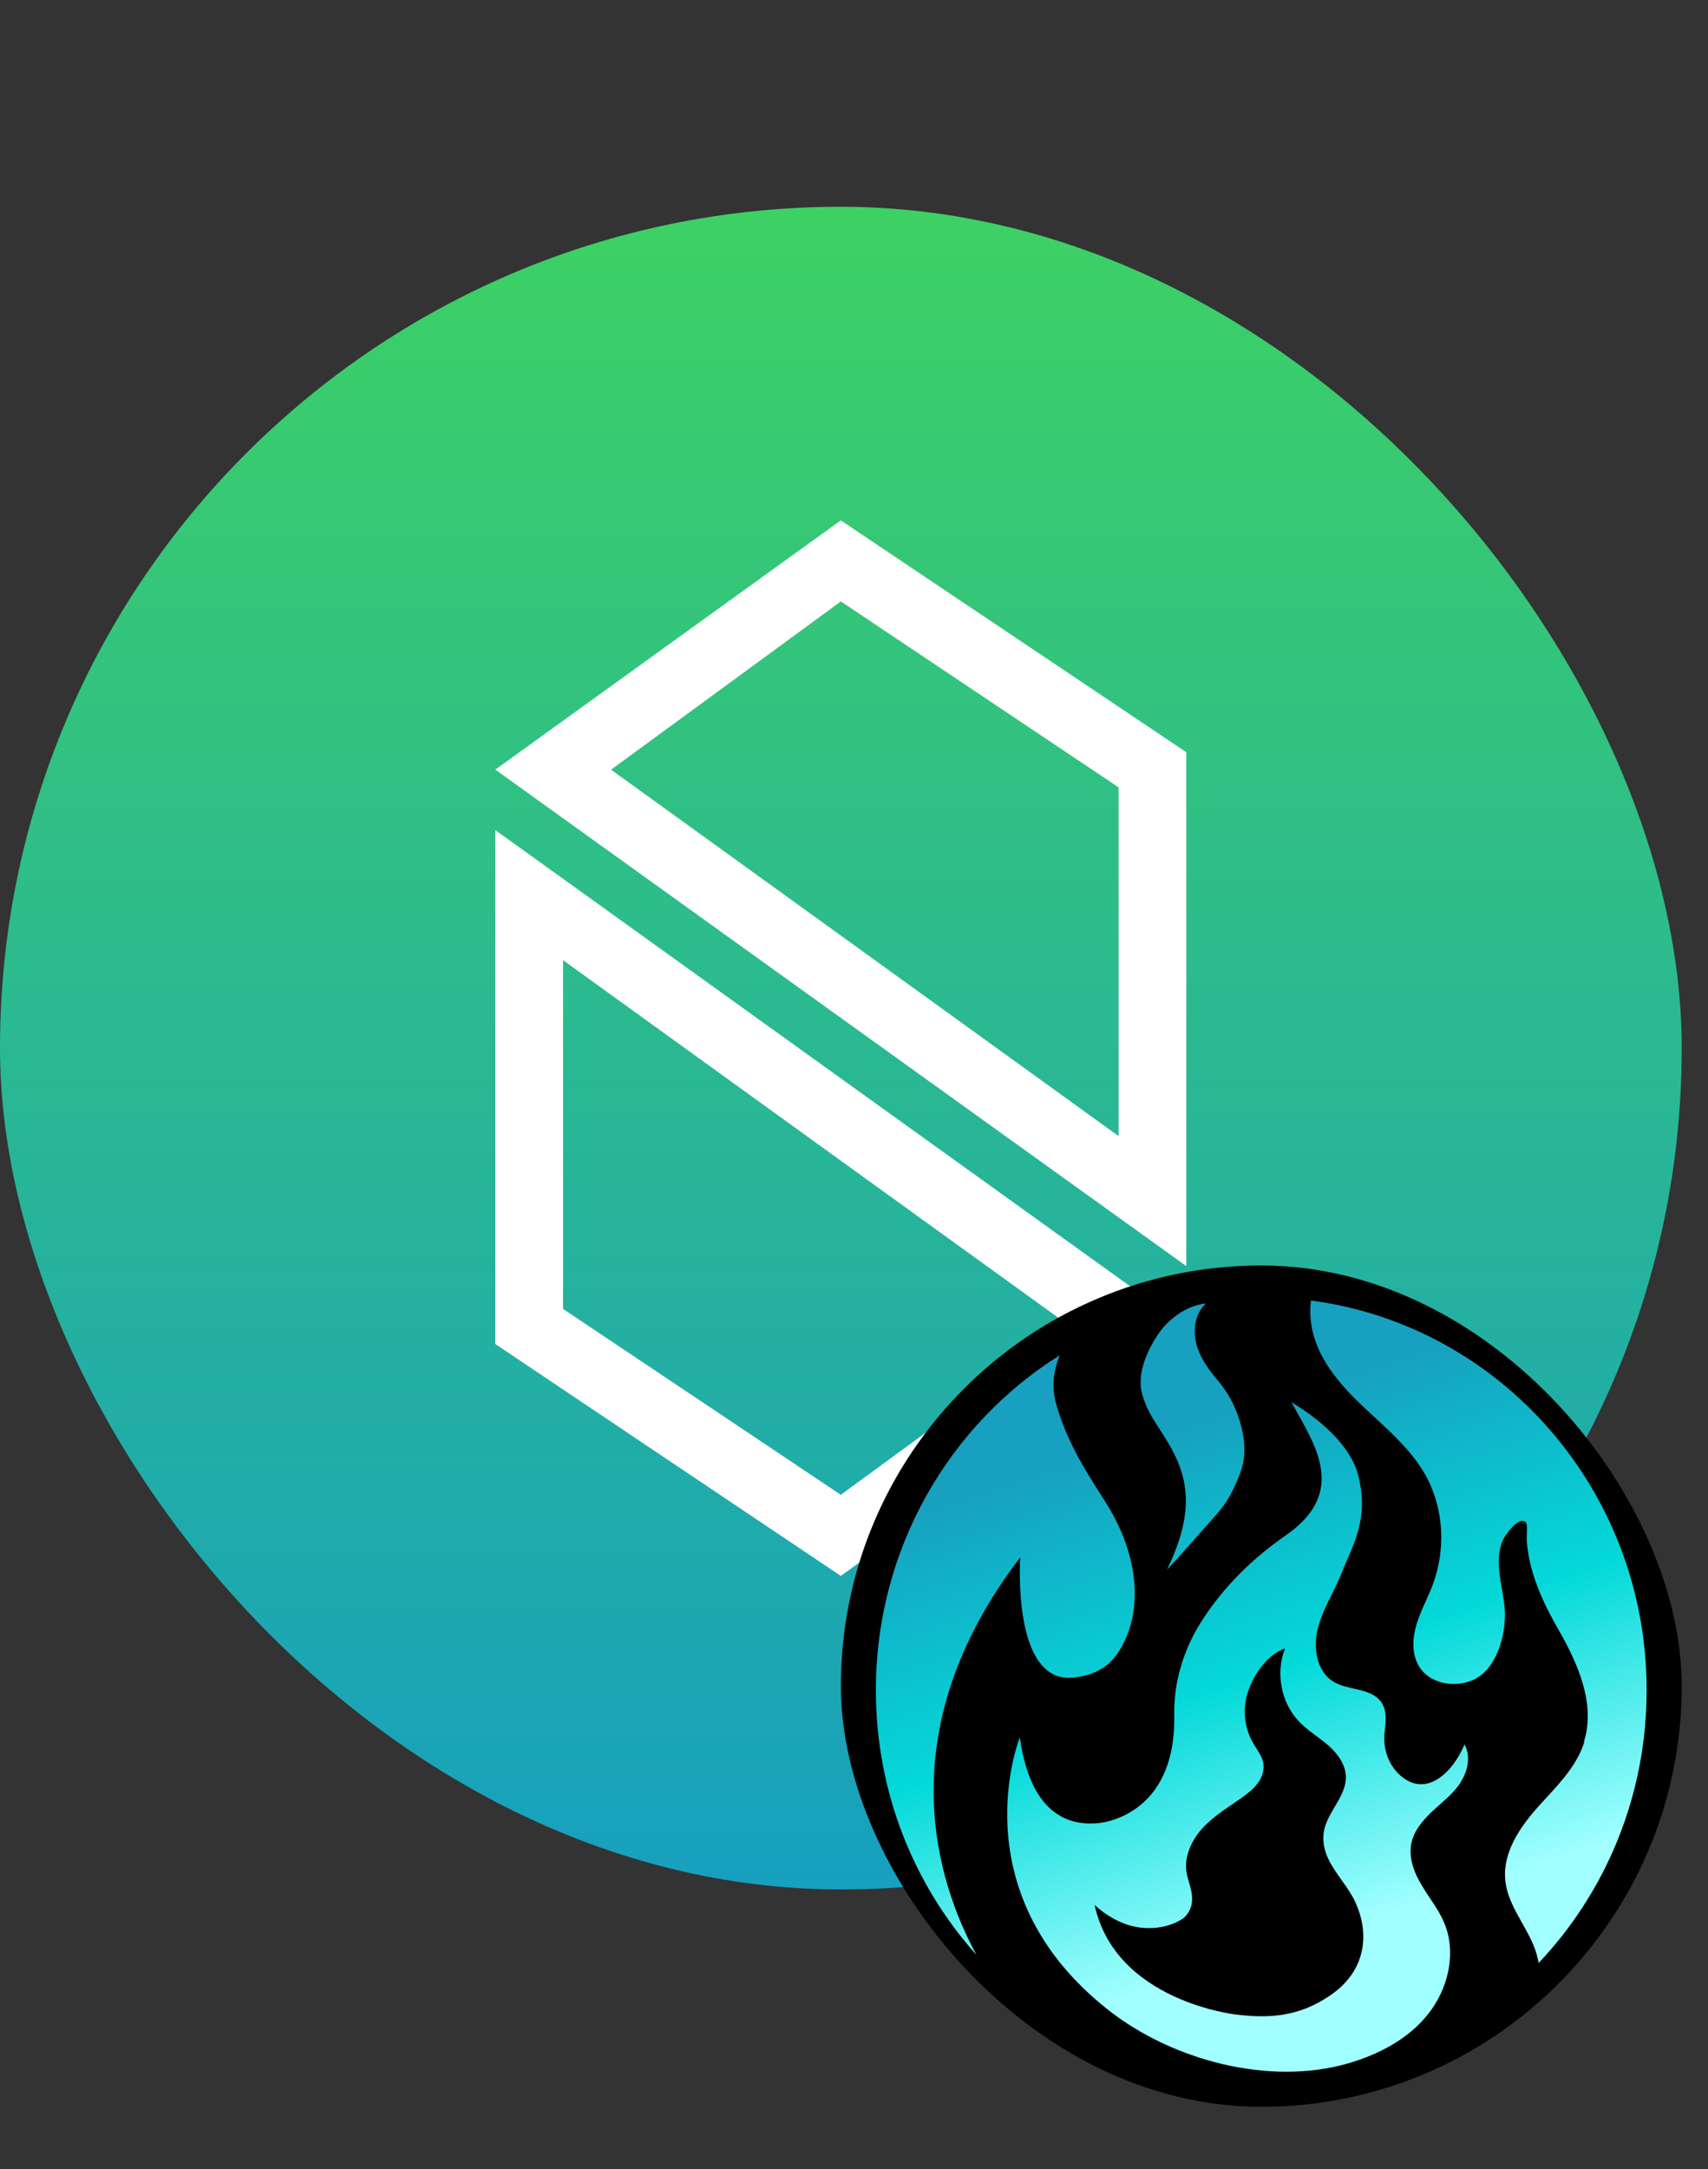
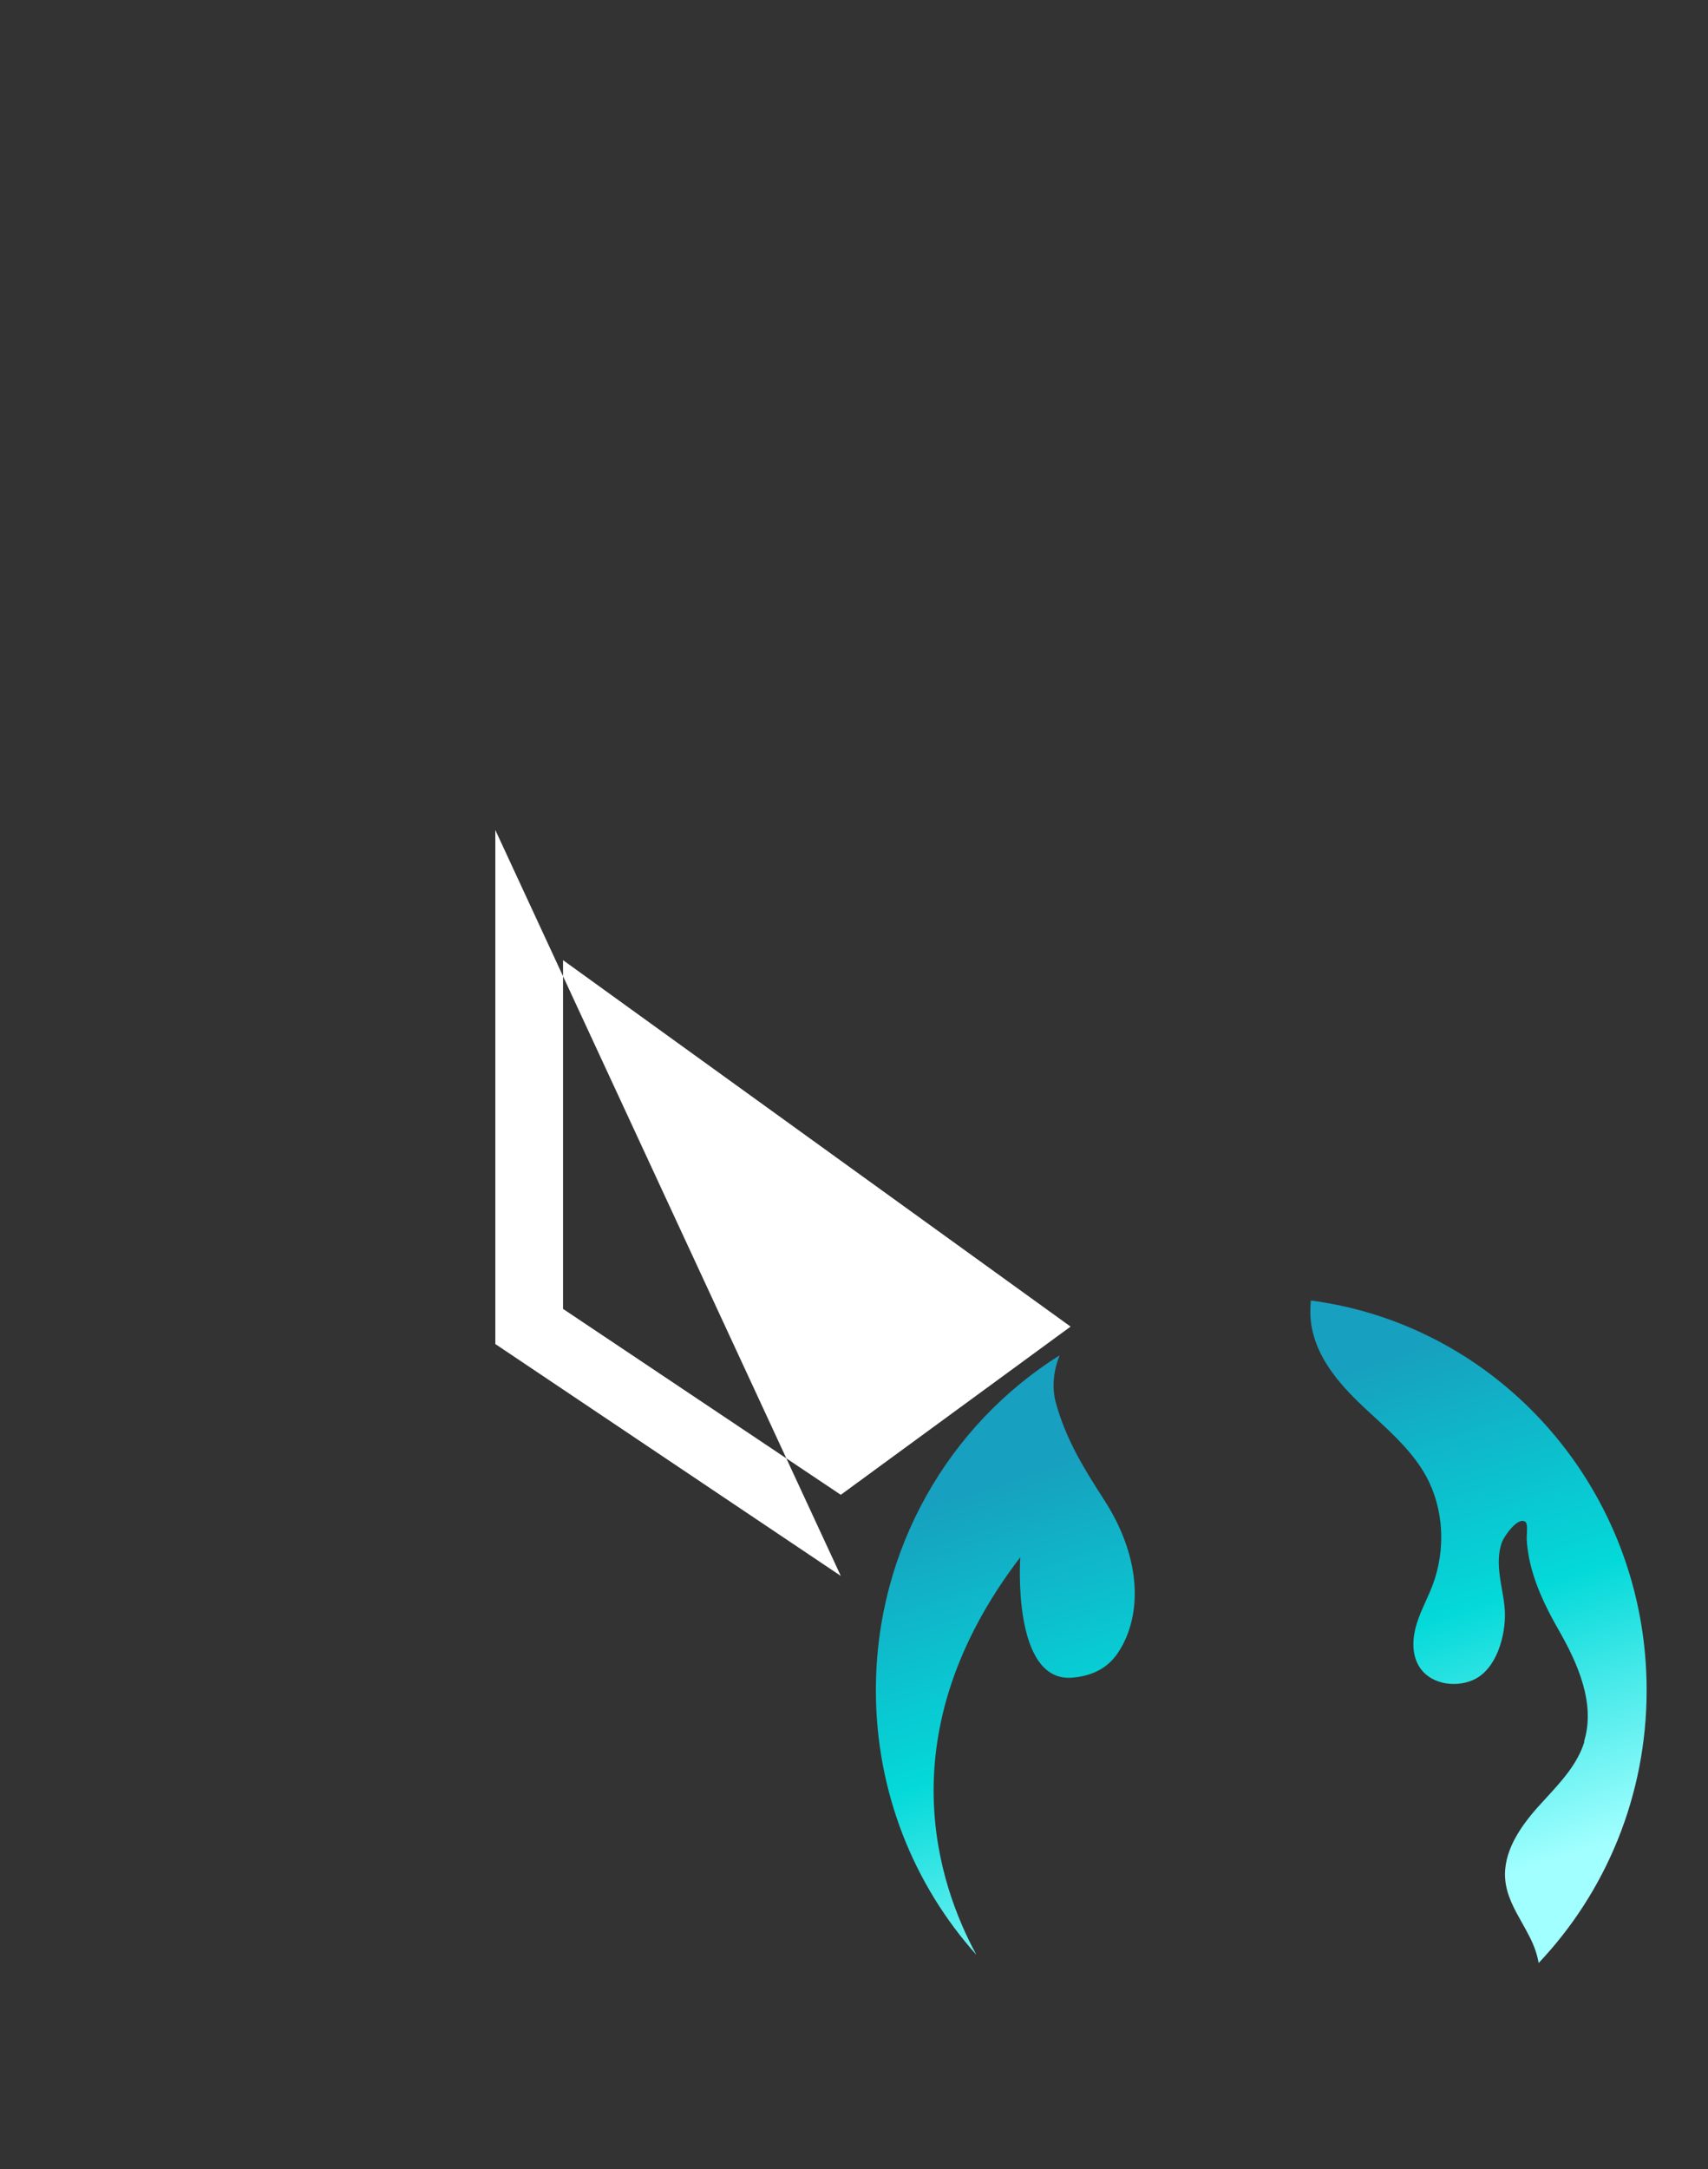
<svg xmlns="http://www.w3.org/2000/svg" width="26" height="33" viewBox="0 0 26 33" fill="none">
  <rect x="0" y="0" width="26" height="33" fill="#333333" stroke="none" />
-   <rect y="3.146" width="25.6" height="25.6" rx="12.8" fill="url(#paint0_linear_1906_24425)" />
-   <path d="M7.54 12.63V20.448L12.799 23.976L18.058 20.183L7.541 12.63H7.54ZM8.571 19.914V14.608L16.297 20.183L12.799 22.742L8.57 19.913L8.571 19.914Z" fill="white" />
-   <path d="M18.058 19.262V11.444L12.799 7.917L7.54 11.709L18.058 19.262H18.058ZM17.028 11.979V17.285L9.302 11.71L12.8 9.15L17.028 11.979V11.979Z" fill="white" />
-   <rect x="12.8" y="19.253" width="12.8" height="12.8" rx="6.4" fill="black" />
+   <path d="M7.54 12.63V20.448L12.799 23.976L7.541 12.63H7.54ZM8.571 19.914V14.608L16.297 20.183L12.799 22.742L8.57 19.913L8.571 19.914Z" fill="white" />
  <path d="M23.716 24.78C24.017 25.302 24.292 25.919 24.113 26.495L24.118 26.5C24.014 26.835 23.773 27.097 23.534 27.357C23.492 27.403 23.449 27.45 23.407 27.496C23.135 27.803 22.878 28.18 22.913 28.592C22.934 28.838 23.052 29.046 23.169 29.254C23.248 29.395 23.328 29.535 23.378 29.688C23.397 29.747 23.412 29.806 23.422 29.865C24.44 28.79 25.066 27.327 25.066 25.715C25.066 22.674 22.838 20.163 19.954 19.786C19.942 19.912 19.943 20.038 19.963 20.164C20.041 20.651 20.379 21.048 20.732 21.382C20.793 21.44 20.855 21.498 20.918 21.555C21.215 21.829 21.515 22.106 21.71 22.461C21.982 22.96 22.009 23.582 21.808 24.116C21.777 24.199 21.74 24.279 21.704 24.36C21.654 24.471 21.603 24.583 21.567 24.7C21.504 24.902 21.487 25.13 21.582 25.317C21.736 25.619 22.138 25.686 22.425 25.559C22.78 25.402 22.922 24.885 22.908 24.523C22.903 24.406 22.883 24.29 22.862 24.174C22.851 24.112 22.84 24.049 22.832 23.986C22.807 23.806 22.802 23.619 22.868 23.452C22.9 23.37 23.111 23.062 23.224 23.157C23.251 23.182 23.246 23.281 23.242 23.356C23.241 23.387 23.239 23.415 23.241 23.43C23.246 23.522 23.26 23.614 23.277 23.707C23.354 24.089 23.525 24.446 23.716 24.78Z" fill="url(#paint1_linear_1906_24425)" />
  <path d="M16.13 20.62C16.037 20.856 16.007 21.105 16.075 21.35C16.229 21.904 16.499 22.341 16.81 22.823C17.4 23.739 17.373 24.598 17.03 25.127C16.957 25.239 16.78 25.487 16.322 25.524C15.399 25.601 15.531 23.692 15.531 23.692C13.479 26.375 14.29 28.686 14.864 29.742C13.913 28.68 13.333 27.267 13.333 25.715C13.333 23.561 14.452 21.672 16.13 20.62Z" fill="url(#paint2_linear_1906_24425)" />
-   <path d="M18.358 19.832C18.057 19.86 17.77 20.074 17.606 20.334C17.442 20.593 17.302 20.928 17.39 21.223C17.453 21.438 17.548 21.584 17.658 21.753C17.702 21.822 17.749 21.894 17.797 21.977C18.106 22.503 18.177 23.032 17.765 23.881C17.912 23.726 18.171 23.433 18.363 23.216C18.427 23.143 18.485 23.078 18.527 23.03C18.696 22.84 18.784 22.653 18.878 22.413C19.022 22.044 18.897 21.64 18.784 21.387C18.723 21.255 18.645 21.133 18.552 21.02C18.424 20.868 18.304 20.711 18.236 20.526C18.15 20.291 18.172 19.994 18.358 19.832Z" fill="url(#paint3_linear_1906_24425)" />
-   <path fill-rule="evenodd" clip-rule="evenodd" d="M21.908 27.463C22.027 27.358 22.147 27.253 22.234 27.119V27.114C22.344 26.947 22.393 26.715 22.293 26.54C22.128 26.945 21.71 27.381 21.3 26.997C21.127 26.835 21.048 26.587 21.078 26.348C21.097 26.188 21.114 26.031 21.031 25.904C20.94 25.767 20.779 25.73 20.614 25.692C20.503 25.667 20.39 25.641 20.296 25.584C20.041 25.429 19.985 25.065 20.061 24.773C20.105 24.593 20.188 24.429 20.27 24.264C20.322 24.158 20.375 24.052 20.419 23.941C20.445 23.873 20.474 23.806 20.504 23.739C20.659 23.381 20.82 23.011 20.676 22.448C20.514 21.807 19.659 21.335 19.659 21.335C19.687 21.387 19.717 21.439 19.747 21.492C20.08 22.082 20.456 22.748 19.571 23.36C18.936 23.799 18.532 24.281 18.275 24.69C18.013 25.11 17.866 25.596 17.875 26.093C17.905 27.666 16.712 27.738 16.712 27.738C16.703 27.738 16.691 27.739 16.677 27.74C16.47 27.75 15.711 27.79 15.524 26.433C15.524 26.433 14.585 28.772 16.861 30.572C17.841 31.348 19.323 31.738 20.519 31.393C20.982 31.259 21.433 31.026 21.736 30.647C22.04 30.267 22.175 29.723 21.991 29.271C21.936 29.132 21.853 29.008 21.77 28.883C21.727 28.819 21.685 28.755 21.646 28.69C21.528 28.497 21.44 28.268 21.484 28.046C21.523 27.848 21.666 27.686 21.812 27.549C21.844 27.52 21.876 27.491 21.908 27.463ZM20.149 27.893C20.165 27.748 20.242 27.618 20.318 27.489C20.404 27.344 20.49 27.2 20.487 27.034C20.485 26.842 20.357 26.675 20.215 26.55C20.158 26.501 20.098 26.456 20.037 26.411C19.945 26.342 19.853 26.274 19.774 26.191C19.5 25.906 19.414 25.449 19.561 25.08C19.301 25.167 19.1 25.454 19.005 25.714C18.909 25.976 18.936 26.28 19.076 26.52C19.085 26.535 19.094 26.55 19.103 26.565C19.11 26.576 19.117 26.587 19.124 26.598C19.172 26.672 19.22 26.747 19.233 26.835C19.247 26.939 19.208 27.047 19.145 27.132C19.081 27.217 18.997 27.282 18.912 27.344C18.865 27.377 18.818 27.409 18.77 27.442C18.603 27.556 18.435 27.671 18.299 27.821C18.125 28.013 18.008 28.285 18.072 28.537C18.075 28.551 18.079 28.566 18.084 28.583C18.125 28.734 18.225 28.97 18.035 29.166C17.999 29.203 17.746 29.373 17.357 29.326C16.955 29.278 16.662 28.98 16.662 28.98C16.979 30.448 18.812 30.649 18.812 30.649C19.342 30.714 19.777 30.674 20.233 30.369C20.497 30.194 20.686 29.953 20.739 29.636C20.779 29.399 20.73 29.151 20.629 28.934C20.576 28.819 20.5 28.712 20.423 28.604C20.27 28.389 20.116 28.173 20.149 27.888V27.893Z" fill="url(#paint4_linear_1906_24425)" />
  <defs>
    <linearGradient id="paint0_linear_1906_24425" x1="12.8" y1="3.146" x2="12.8" y2="28.747" gradientUnits="userSpaceOnUse">
      <stop stop-color="#3DD164" />
      <stop offset="1" stop-color="#17A0BF" />
    </linearGradient>
    <linearGradient id="paint1_linear_1906_24425" x1="15.199" y1="31.04" x2="12.711" y2="23.301" gradientUnits="userSpaceOnUse">
      <stop stop-color="#A2FFFF" />
      <stop offset="0.5" stop-color="#04D9D9" />
      <stop offset="1" stop-color="#17A0BF" />
    </linearGradient>
    <linearGradient id="paint2_linear_1906_24425" x1="15.199" y1="31.04" x2="12.711" y2="23.301" gradientUnits="userSpaceOnUse">
      <stop stop-color="#A2FFFF" />
      <stop offset="0.5" stop-color="#04D9D9" />
      <stop offset="1" stop-color="#17A0BF" />
    </linearGradient>
    <linearGradient id="paint3_linear_1906_24425" x1="15.199" y1="31.04" x2="12.711" y2="23.301" gradientUnits="userSpaceOnUse">
      <stop stop-color="#A2FFFF" />
      <stop offset="0.5" stop-color="#04D9D9" />
      <stop offset="1" stop-color="#17A0BF" />
    </linearGradient>
    <linearGradient id="paint4_linear_1906_24425" x1="15.199" y1="31.04" x2="12.711" y2="23.301" gradientUnits="userSpaceOnUse">
      <stop stop-color="#A2FFFF" />
      <stop offset="0.5" stop-color="#04D9D9" />
      <stop offset="1" stop-color="#17A0BF" />
    </linearGradient>
  </defs>
</svg>